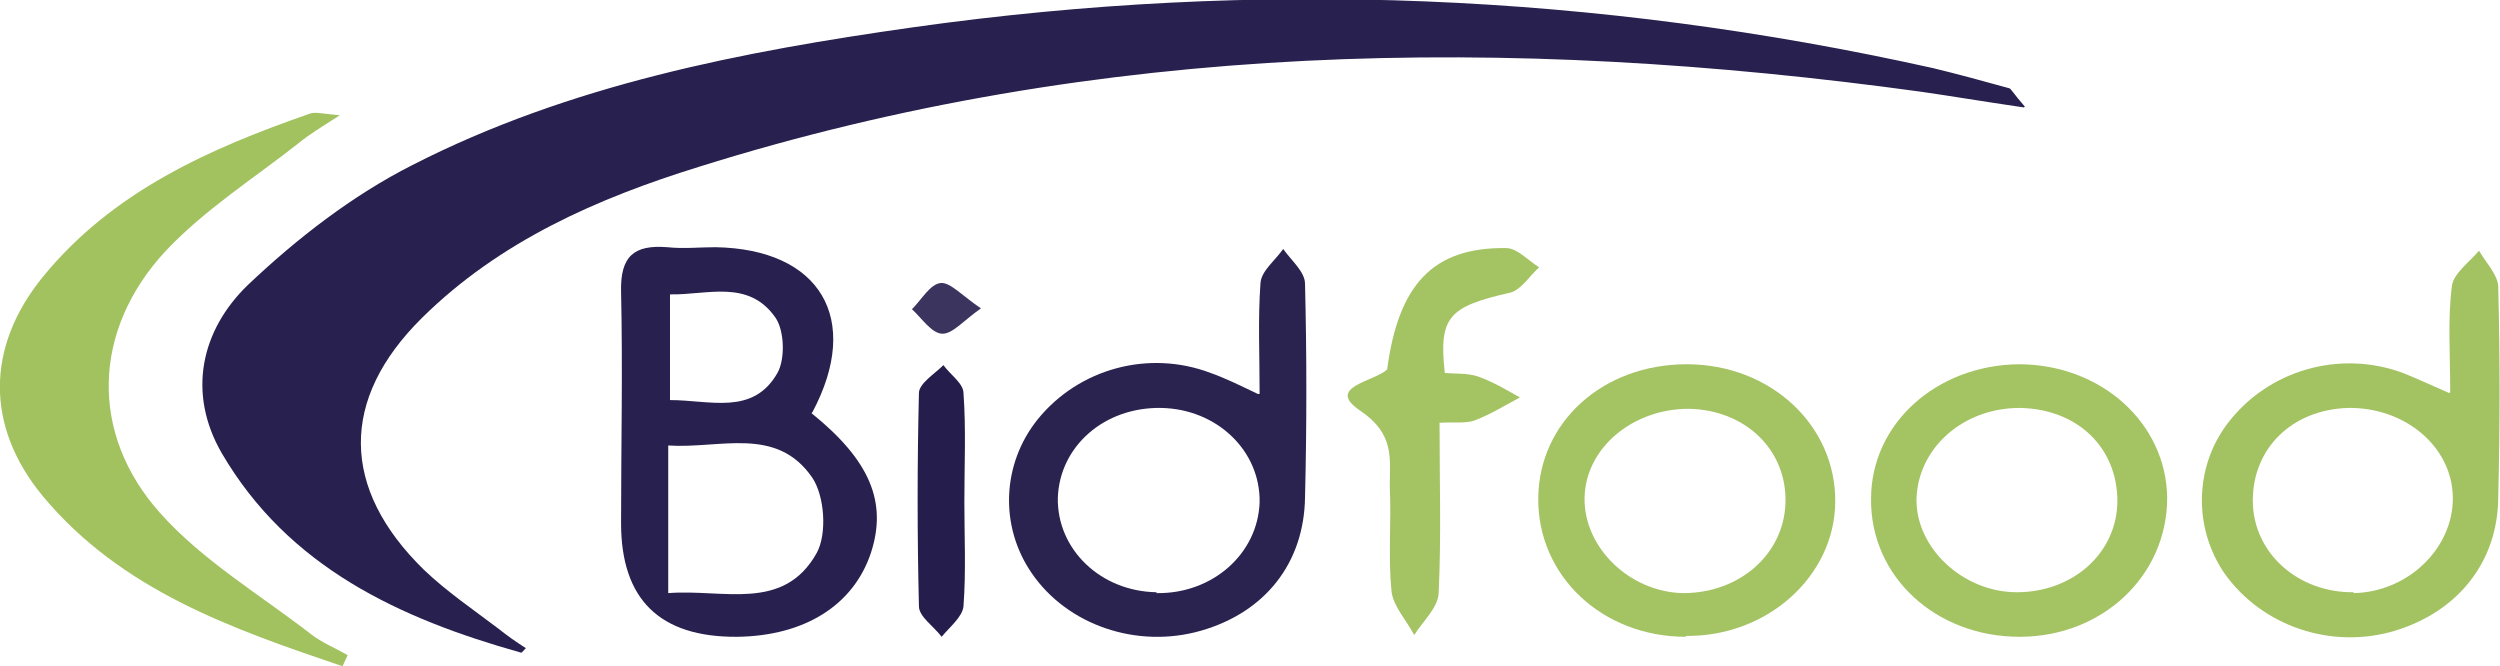
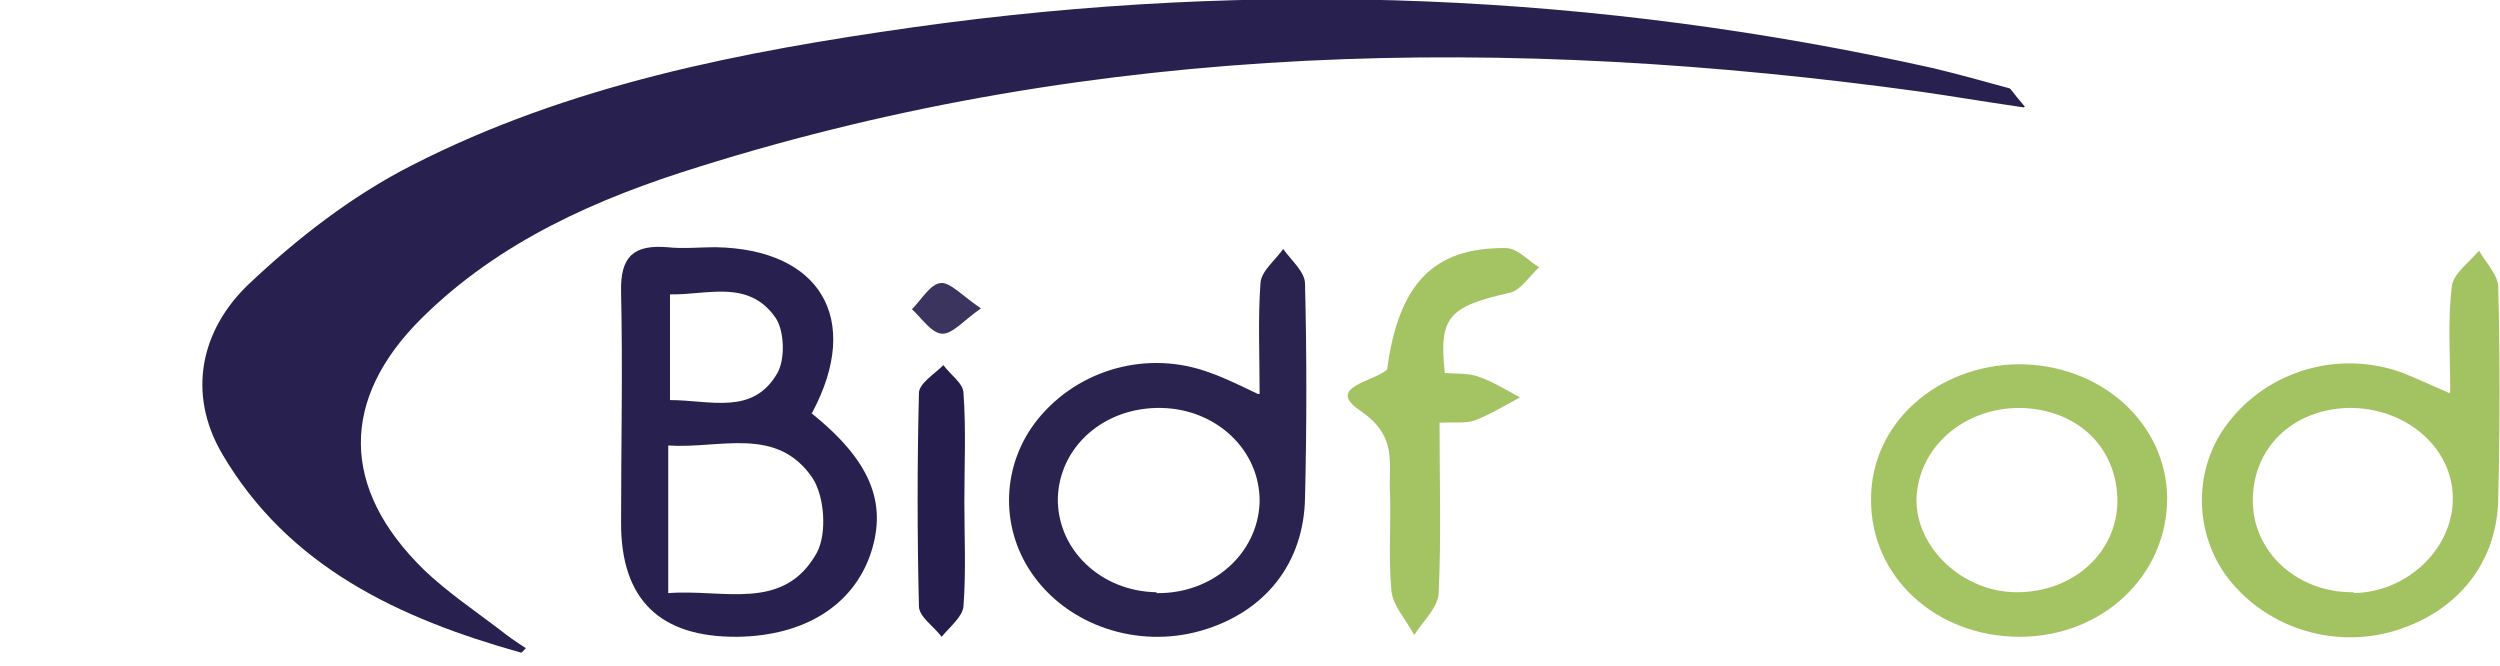
<svg xmlns="http://www.w3.org/2000/svg" version="1.1" viewBox="0 0 286.2 76.3">
  <defs>
    <style>
      .cls-1 {
        fill: #3b345e;
      }

      .cls-2 {
        fill: #f9f9fa;
      }

      .cls-2, .cls-3, .cls-4, .cls-5, .cls-6, .cls-7 {
        display: none;
      }

      .cls-8 {
        fill: #a4c363;
      }

      .cls-3 {
        fill: #fbfcf9;
      }

      .cls-9 {
        fill: #28214f;
      }

      .cls-4 {
        fill: #f3f3f5;
      }

      .cls-5 {
        fill: #fcfcfc;
      }

      .cls-10 {
        fill: #a3c262;
      }

      .cls-11 {
        fill: #2a2350;
      }

      .cls-12 {
        fill: #251d4c;
      }

      .cls-6 {
        fill: #fcfcfa;
      }

      .cls-7 {
        fill: #fbfcfa;
      }

      .cls-13 {
        fill: #a2c260;
      }

      .cls-14 {
        fill: #28204e;
      }
    </style>
  </defs>
  <g>
    <g id="Layer_1">
      <g>
        <path class="cls-5" d="M-31.8,90.9c0-33.3,0-66.7,0-100,116.7,0,233.3,0,350,0,0,33.3,0,66.7,0,100-116.7,0-233.3,0-350,0ZM231.7,12.3c-1.4-1.6-1.6-2-1.8-2.1-2.9-.8-5.8-1.6-8.7-2.3C182.6-.7,143.7-2.3,104.5,3.2c-19.8,2.8-39.5,6.6-57.5,15.8-6.8,3.5-13.2,8.4-18.8,13.7-5.4,5.2-7,12.4-3,19.3,7.6,13,20.4,18.9,34.2,22.8,0,0,.2-.2.6-.5-1.1-.8-2.1-1.5-3.1-2.2-2.9-2.2-6-4.3-8.6-6.8-9.5-9.3-9.5-19.6-.2-28.8,8.9-8.8,20.1-13.7,31.7-17.3C125.9,4.7,172.7,4,219.9,10.5c3.5.5,7,1.1,11.8,1.8ZM39.3,76.3c.2-.4.4-.9.6-1.3-1.4-.8-2.9-1.4-4.2-2.4-5.9-4.5-12.5-8.5-17.3-13.9-8.1-9.1-7.7-20.9.6-29.9,4.4-4.8,10.2-8.4,15.4-12.5,1.1-.9,2.4-1.6,4.6-3.1-2.1-.1-2.8-.4-3.4-.2-11.6,4-22.7,8.8-30.6,18.7-6.5,8-6.5,17.1,0,25.1,9,10.9,21.7,15.2,34.4,19.5ZM92.9,47.3c5.7-10.7.9-18.7-11.1-18.9-1.8,0-3.7.1-5.5,0-3.8-.3-5.4,1-5.3,5.1.3,8.8,0,17.6,0,26.5q0,13.1,13.3,13c7.8,0,13.4-3.6,15.3-9.6,1.9-5.8,0-10.6-6.8-16ZM144.2,45.1c-2.2-1-3.8-1.8-5.4-2.4-7.1-2.6-15.2-.5-19.8,5.3-4.1,5.1-4.4,12.2-.7,17.6,4.2,6,12.1,8.7,19.4,6.6,7.3-2.1,11.7-7.7,11.9-15.3.1-8.1.2-16.3,0-24.4,0-1.4-1.6-2.7-2.5-4-.9,1.3-2.5,2.5-2.6,3.9-.4,4-.1,8.1-.1,12.7ZM280.5,44.9c-2.3-1-3.8-1.7-5.3-2.3-7.3-2.7-15.5-.3-20.1,5.8-3.8,5.1-3.9,12.1-.3,17.2,4.2,6,12.2,8.7,19.5,6.5,7.3-2.2,11.8-7.9,11.8-15.4,0-8,.1-15.9,0-23.9,0-1.4-1.4-2.8-2.2-4.2-1.1,1.3-3,2.6-3.1,4-.4,3.7-.2,7.6-.2,12.2ZM231.1,41.7c-9.4,0-16.8,6.7-16.9,15.4,0,8.9,7.3,15.8,17,15.8,9.5,0,17-7,16.9-15.9,0-8.5-7.6-15.3-17-15.3ZM193,72.9c9.3,0,16.9-6.8,17.1-15.3.1-8.8-7.3-15.8-17-15.8-9.5,0-16.8,6.6-17,15.3-.1,8.9,7.2,15.9,16.9,15.9ZM164.8,48.4c1.9-.1,3.2,0,4.2-.3,1.8-.7,3.4-1.7,5.1-2.6-1.6-.8-3.2-1.8-4.8-2.4-1.2-.4-2.6-.3-3.8-.4-.7-6.4.4-7.6,7.5-9.2,1.3-.3,2.2-1.9,3.3-2.9-1.3-.8-2.5-2.1-3.8-2.2-8.3-.1-12.3,4.1-13.6,13.9-1.6,1.4-7.1,2.1-3.1,4.7,4.1,2.7,3.3,5.4,3.4,8.7.1,4-.2,8,.2,12,.2,1.7,1.7,3.3,2.6,5,1-1.6,2.7-3.2,2.8-4.9.3-6.3.1-12.6.1-19.4ZM110.4,57.4c0-4.2.2-8.3-.1-12.5,0-1.1-1.5-2.1-2.3-3.2-1,1.1-2.7,2.1-2.8,3.2-.2,8.1-.2,16.3,0,24.4,0,1.2,1.7,2.3,2.6,3.5.9-1.2,2.4-2.3,2.5-3.5.3-4,.1-8,.1-12ZM112.3,35.3c-2.1-1.4-3.4-3-4.6-2.9-1.2.1-2.2,1.9-3.3,3,1.1,1,2.2,2.7,3.4,2.8,1.1.1,2.4-1.5,4.5-2.9Z" />
        <path class="cls-14" d="M231.7,12.3c-4.8-.7-8.3-1.3-11.8-1.8-47.2-6.5-94-5.8-139.9,8.6-11.6,3.6-22.8,8.5-31.7,17.3-9.4,9.3-9.3,19.5.2,28.8,2.6,2.5,5.7,4.6,8.6,6.8,1,.8,2,1.5,3.1,2.2-.4.4-.5.6-.6.5-13.9-3.9-26.6-9.8-34.2-22.8-4-6.9-2.4-14.1,3-19.3,5.6-5.3,11.9-10.2,18.8-13.7,18-9.2,37.7-13,57.5-15.8,39.2-5.5,78-3.9,116.6,4.7,2.9.7,5.8,1.5,8.7,2.3.2,0,.4.5,1.8,2.1Z" />
-         <path class="cls-13" d="M39.3,76.3c-12.7-4.3-25.4-8.7-34.4-19.5-6.6-8-6.5-17.1,0-25.1,8-9.8,19.1-14.7,30.6-18.7.6-.2,1.3,0,3.4.2-2.2,1.4-3.5,2.2-4.6,3.1-5.2,4.1-10.9,7.7-15.4,12.5-8.3,9-8.7,20.8-.6,29.9,4.9,5.5,11.5,9.4,17.3,13.9,1.3,1,2.8,1.6,4.2,2.4-.2.4-.4.9-.6,1.3Z" />
        <path class="cls-9" d="M92.9,47.3c6.7,5.4,8.7,10.2,6.8,16-2,6-7.6,9.5-15.3,9.6q-13.3.1-13.3-13c0-8.8.2-17.6,0-26.5-.1-4.1,1.5-5.4,5.3-5.1,1.8.2,3.7,0,5.5,0,12,.2,16.8,8.2,11.1,18.9ZM76.5,67.9c6.3-.5,13.2,2.2,17-4.6,1.2-2.2.9-6.5-.5-8.6-4.1-6-10.6-3.3-16.5-3.7v16.9ZM76.7,45.8c4.6,0,9.5,1.8,12.3-3.1.9-1.6.8-4.8-.2-6.3-3.1-4.5-7.9-2.6-12.1-2.7v12.2Z" />
        <path class="cls-11" d="M144.2,45.1c0-4.5-.2-8.6.1-12.7.1-1.4,1.7-2.6,2.6-3.9.9,1.3,2.5,2.6,2.5,4,.2,8.1.2,16.3,0,24.4-.1,7.6-4.6,13.2-11.9,15.3-7.3,2.1-15.3-.6-19.4-6.6-3.7-5.4-3.4-12.5.7-17.6,4.7-5.8,12.7-8,19.8-5.3,1.7.6,3.3,1.4,5.4,2.4ZM132.4,67.9c6.4.1,11.6-4.5,11.8-10.4.1-5.9-4.9-10.7-11.3-10.8-6.5-.1-11.6,4.4-11.8,10.3-.1,5.9,4.9,10.7,11.3,10.8Z" />
        <path class="cls-10" d="M280.5,44.9c0-4.6-.3-8.4.2-12.2.2-1.4,2-2.7,3.1-4,.8,1.4,2.2,2.8,2.2,4.2.2,8,.2,15.9,0,23.9,0,7.5-4.6,13.2-11.8,15.4-7.3,2.2-15.2-.5-19.5-6.5-3.6-5.2-3.5-12.2.3-17.2,4.6-6.1,12.8-8.5,20.1-5.8,1.5.6,3,1.3,5.3,2.3ZM269.4,67.9c6.3-.1,11.5-5.2,11.4-11-.1-5.8-5.5-10.3-12-10.2-6.4.2-10.9,4.6-10.9,10.6,0,6,5.2,10.6,11.6,10.5Z" />
        <path class="cls-8" d="M231.1,41.7c9.4,0,16.9,6.7,17,15.3,0,8.9-7.4,15.9-16.9,15.9-9.6,0-17.1-6.9-17-15.8,0-8.6,7.5-15.3,16.9-15.4ZM242.4,57.4c0-6.2-4.6-10.6-11.2-10.7-6.4,0-11.6,4.5-11.8,10.4-.1,5.6,5.3,10.7,11.5,10.7,6.4,0,11.5-4.5,11.5-10.5Z" />
-         <path class="cls-8" d="M193,72.9c-9.6,0-17-7-16.9-15.9.1-8.7,7.4-15.3,17-15.3,9.6,0,17.1,7,17,15.8-.1,8.5-7.8,15.4-17.1,15.3ZM192.7,67.9c6.4,0,11.5-4.4,11.7-10.3.2-6.1-4.6-10.7-11.1-10.8-6.4,0-11.8,4.5-11.9,10.2-.1,5.7,5.2,10.8,11.3,10.9Z" />
        <path class="cls-8" d="M164.8,48.4c0,6.8.2,13.1-.1,19.4,0,1.7-1.8,3.3-2.8,4.9-.9-1.7-2.4-3.3-2.6-5-.4-4,0-8-.2-12,0-3.2.6-6-3.4-8.7-4-2.7,1.6-3.3,3.1-4.7,1.3-9.8,5.3-14,13.6-13.9,1.3,0,2.5,1.4,3.8,2.2-1.1,1-2.1,2.6-3.3,2.9-7.1,1.6-8.2,2.8-7.5,9.2,1.2.1,2.6,0,3.8.4,1.7.6,3.2,1.5,4.8,2.4-1.7.9-3.3,1.9-5.1,2.6-1,.4-2.3.2-4.2.3Z" />
        <path class="cls-12" d="M110.4,57.4c0,4,.2,8-.1,12-.1,1.2-1.6,2.4-2.5,3.5-.9-1.2-2.6-2.3-2.6-3.5-.2-8.1-.2-16.3,0-24.4,0-1.1,1.8-2.2,2.8-3.2.8,1.1,2.3,2.1,2.3,3.2.3,4.1.1,8.3.1,12.5Z" />
        <path class="cls-1" d="M112.3,35.3c-2,1.4-3.3,3-4.5,2.9-1.2-.1-2.3-1.8-3.4-2.8,1.1-1.1,2.1-2.9,3.3-3,1.1-.1,2.5,1.5,4.6,2.9Z" />
-         <path class="cls-4" d="M76.5,67.9v-16.9c5.9.4,12.3-2.2,16.5,3.7,1.4,2.1,1.7,6.4.5,8.6-3.8,6.8-10.7,4-17,4.6Z" />
-         <path class="cls-4" d="M76.7,45.8v-12.2c4.2.1,9-1.7,12.1,2.7,1,1.5,1.2,4.7.2,6.3-2.8,4.9-7.7,3.1-12.3,3.1Z" />
        <path class="cls-2" d="M132.4,67.9c-6.4-.1-11.4-4.9-11.3-10.8.1-5.9,5.3-10.4,11.8-10.3,6.4.1,11.4,4.9,11.3,10.8-.1,5.9-5.4,10.5-11.8,10.4Z" />
        <path class="cls-6" d="M269.4,67.9c-6.4.1-11.5-4.5-11.6-10.5,0-6,4.5-10.4,10.9-10.6,6.5-.2,11.9,4.4,12,10.2.1,5.8-5.1,10.8-11.4,11Z" />
        <path class="cls-3" d="M242.4,57.4c0,5.9-5.1,10.5-11.5,10.5-6.1,0-11.6-5.1-11.5-10.7.1-5.8,5.3-10.4,11.8-10.4,6.6,0,11.3,4.5,11.2,10.7Z" />
        <path class="cls-7" d="M192.7,67.9c-6.2,0-11.5-5.2-11.3-10.9.1-5.7,5.5-10.3,11.9-10.2,6.5,0,11.3,4.7,11.1,10.8-.1,5.9-5.2,10.4-11.7,10.3Z" />
      </g>
    </g>
  </g>
</svg>